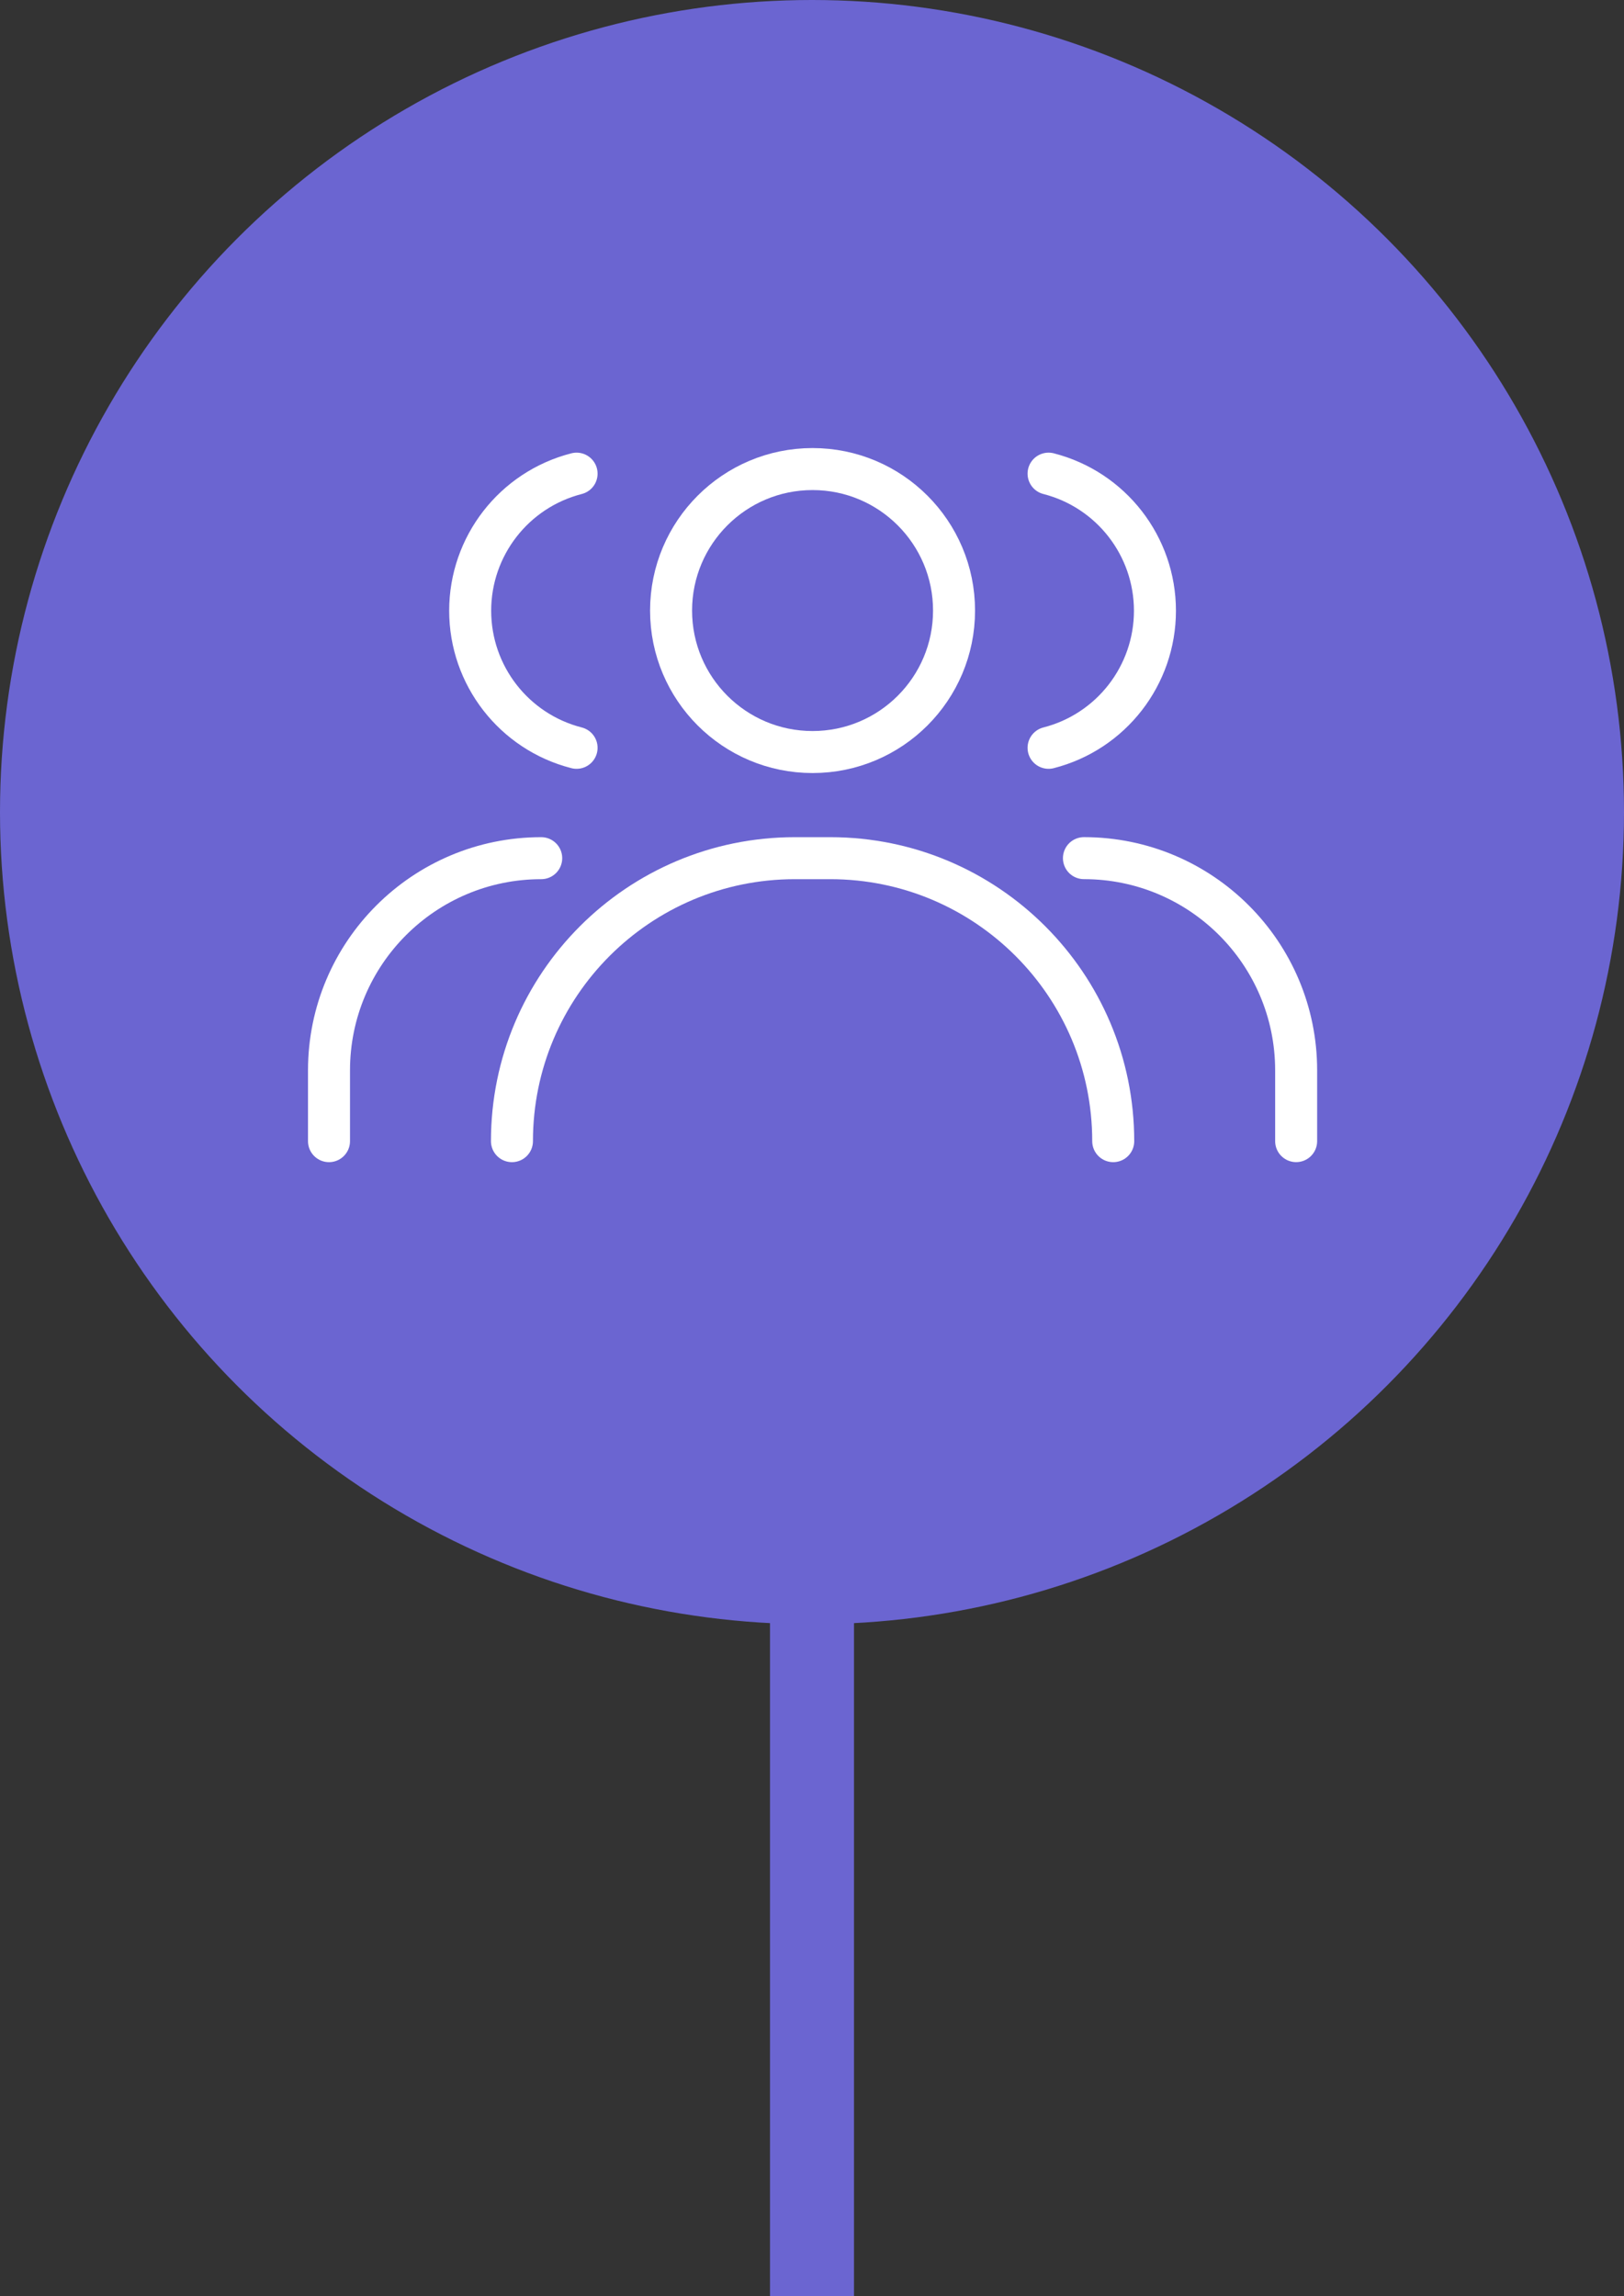
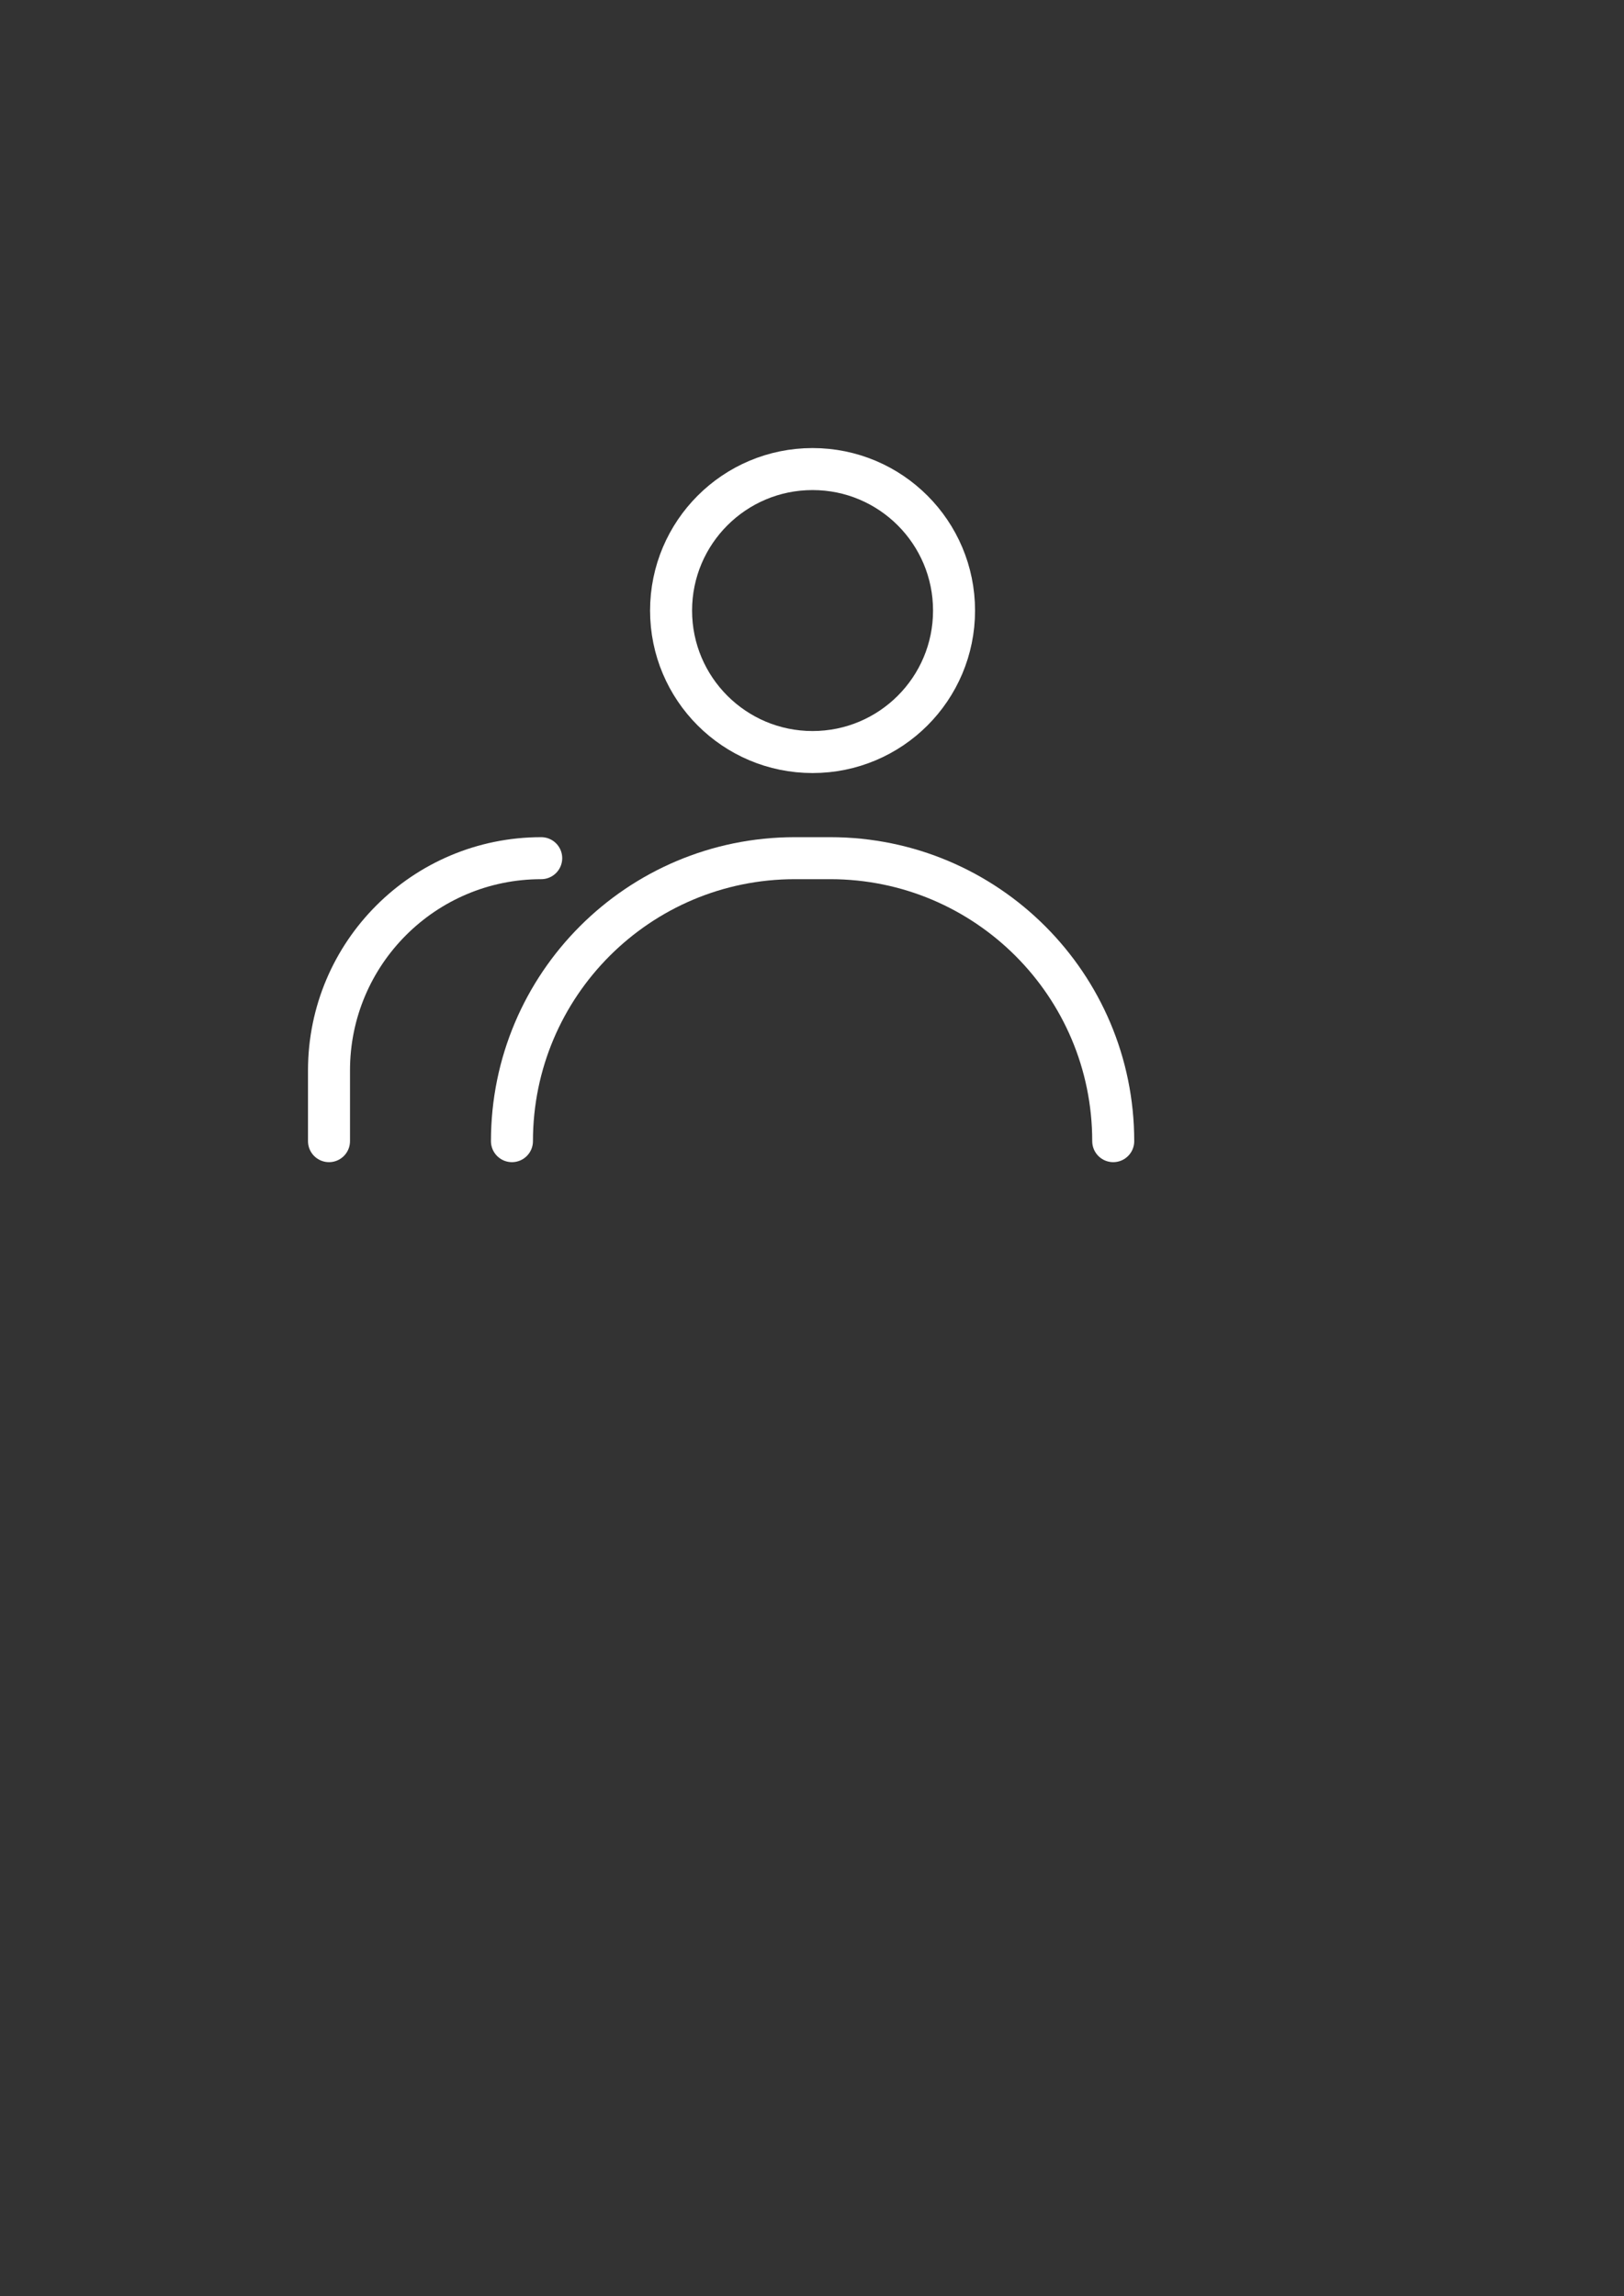
<svg xmlns="http://www.w3.org/2000/svg" width="58px" height="82px" viewBox="0 0 58 82" version="1.1">
  <rect x="0" y="0" width="58" height="82" fill="#333333" stroke="none" />
  <title>9_user</title>
  <desc>Created with Sketch.</desc>
  <g id="Page-1" stroke="none" stroke-width="1" fill="none" fill-rule="evenodd">
    <g id="Our-History" transform="translate(-45, -827)">
      <g id="9_user" transform="translate(45, 827)">
-         <circle id="Oval" fill="#6B65D1" cx="29" cy="29" r="29" />
        <g id="Group-13" transform="translate(11, 16)" stroke="#FFFFFF" stroke-linecap="round" stroke-linejoin="round" stroke-width="1.5">
          <path d="M7.284,24.75 C7.284,19.169 11.808,14.645 17.388,14.645 L18.652,14.645 C24.233,14.645 28.758,19.169 28.758,24.75" id="Stroke-1" />
          <path d="M18.02,0.75 C20.811,0.75 23.073,3.013 23.073,5.803 C23.073,8.594 20.811,10.855 18.02,10.855 C15.23,10.855 12.967,8.594 12.967,5.803 C12.967,3.013 15.23,0.75 18.02,0.75 Z" id="Stroke-3" />
-           <path d="M27.712,14.644 C31.898,14.644 35.291,18.038 35.291,22.223 L35.291,24.749" id="Stroke-5" />
-           <path d="M26.449,0.914 C28.684,1.487 30.248,3.501 30.248,5.81 C30.248,8.117 28.684,10.132 26.449,10.704" id="Stroke-7" />
          <path d="M0.75,24.75 L0.75,24.75 L0.75,22.224 C0.75,18.038 4.144,14.645 8.329,14.645" id="Stroke-9" />
-           <path d="M9.592,10.704 C7.356,10.132 5.792,8.117 5.792,5.809 C5.792,3.501 7.356,1.487 9.592,0.914" id="Stroke-11" />
        </g>
-         <line x1="29" y1="57" x2="29" y2="82" id="Path-22" stroke="#6B65D1" stroke-width="3" />
      </g>
    </g>
  </g>
</svg>